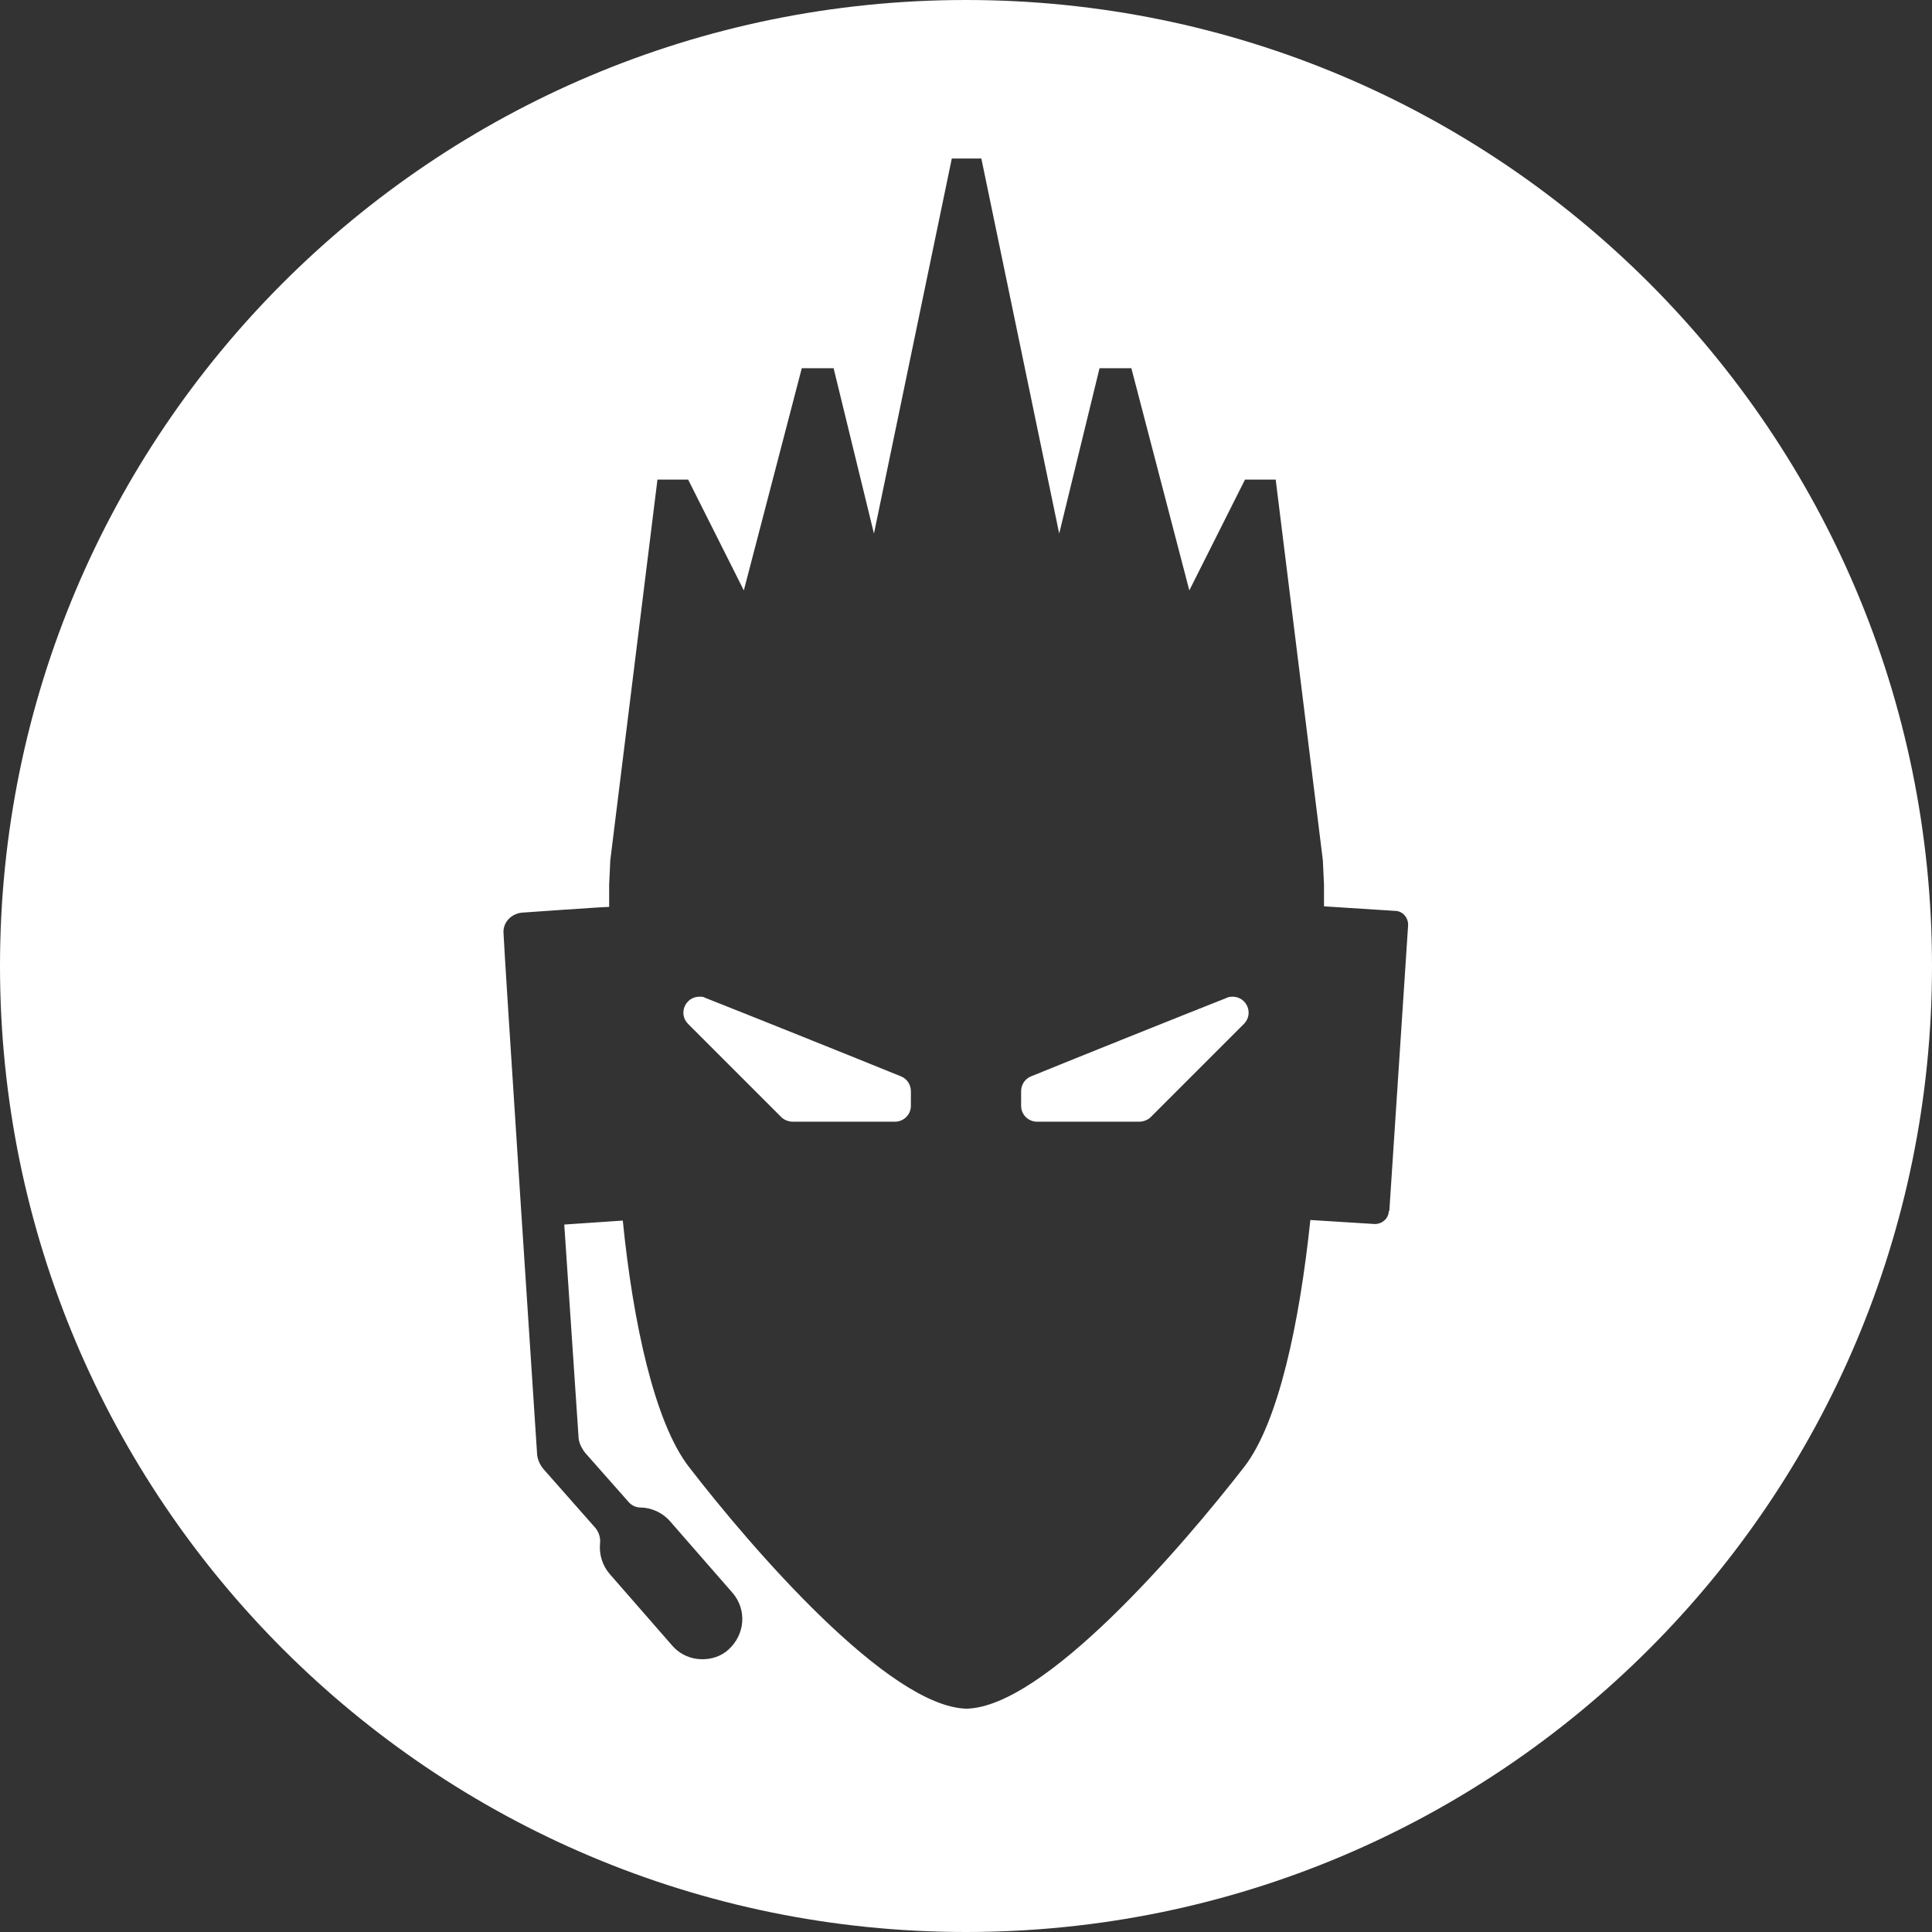
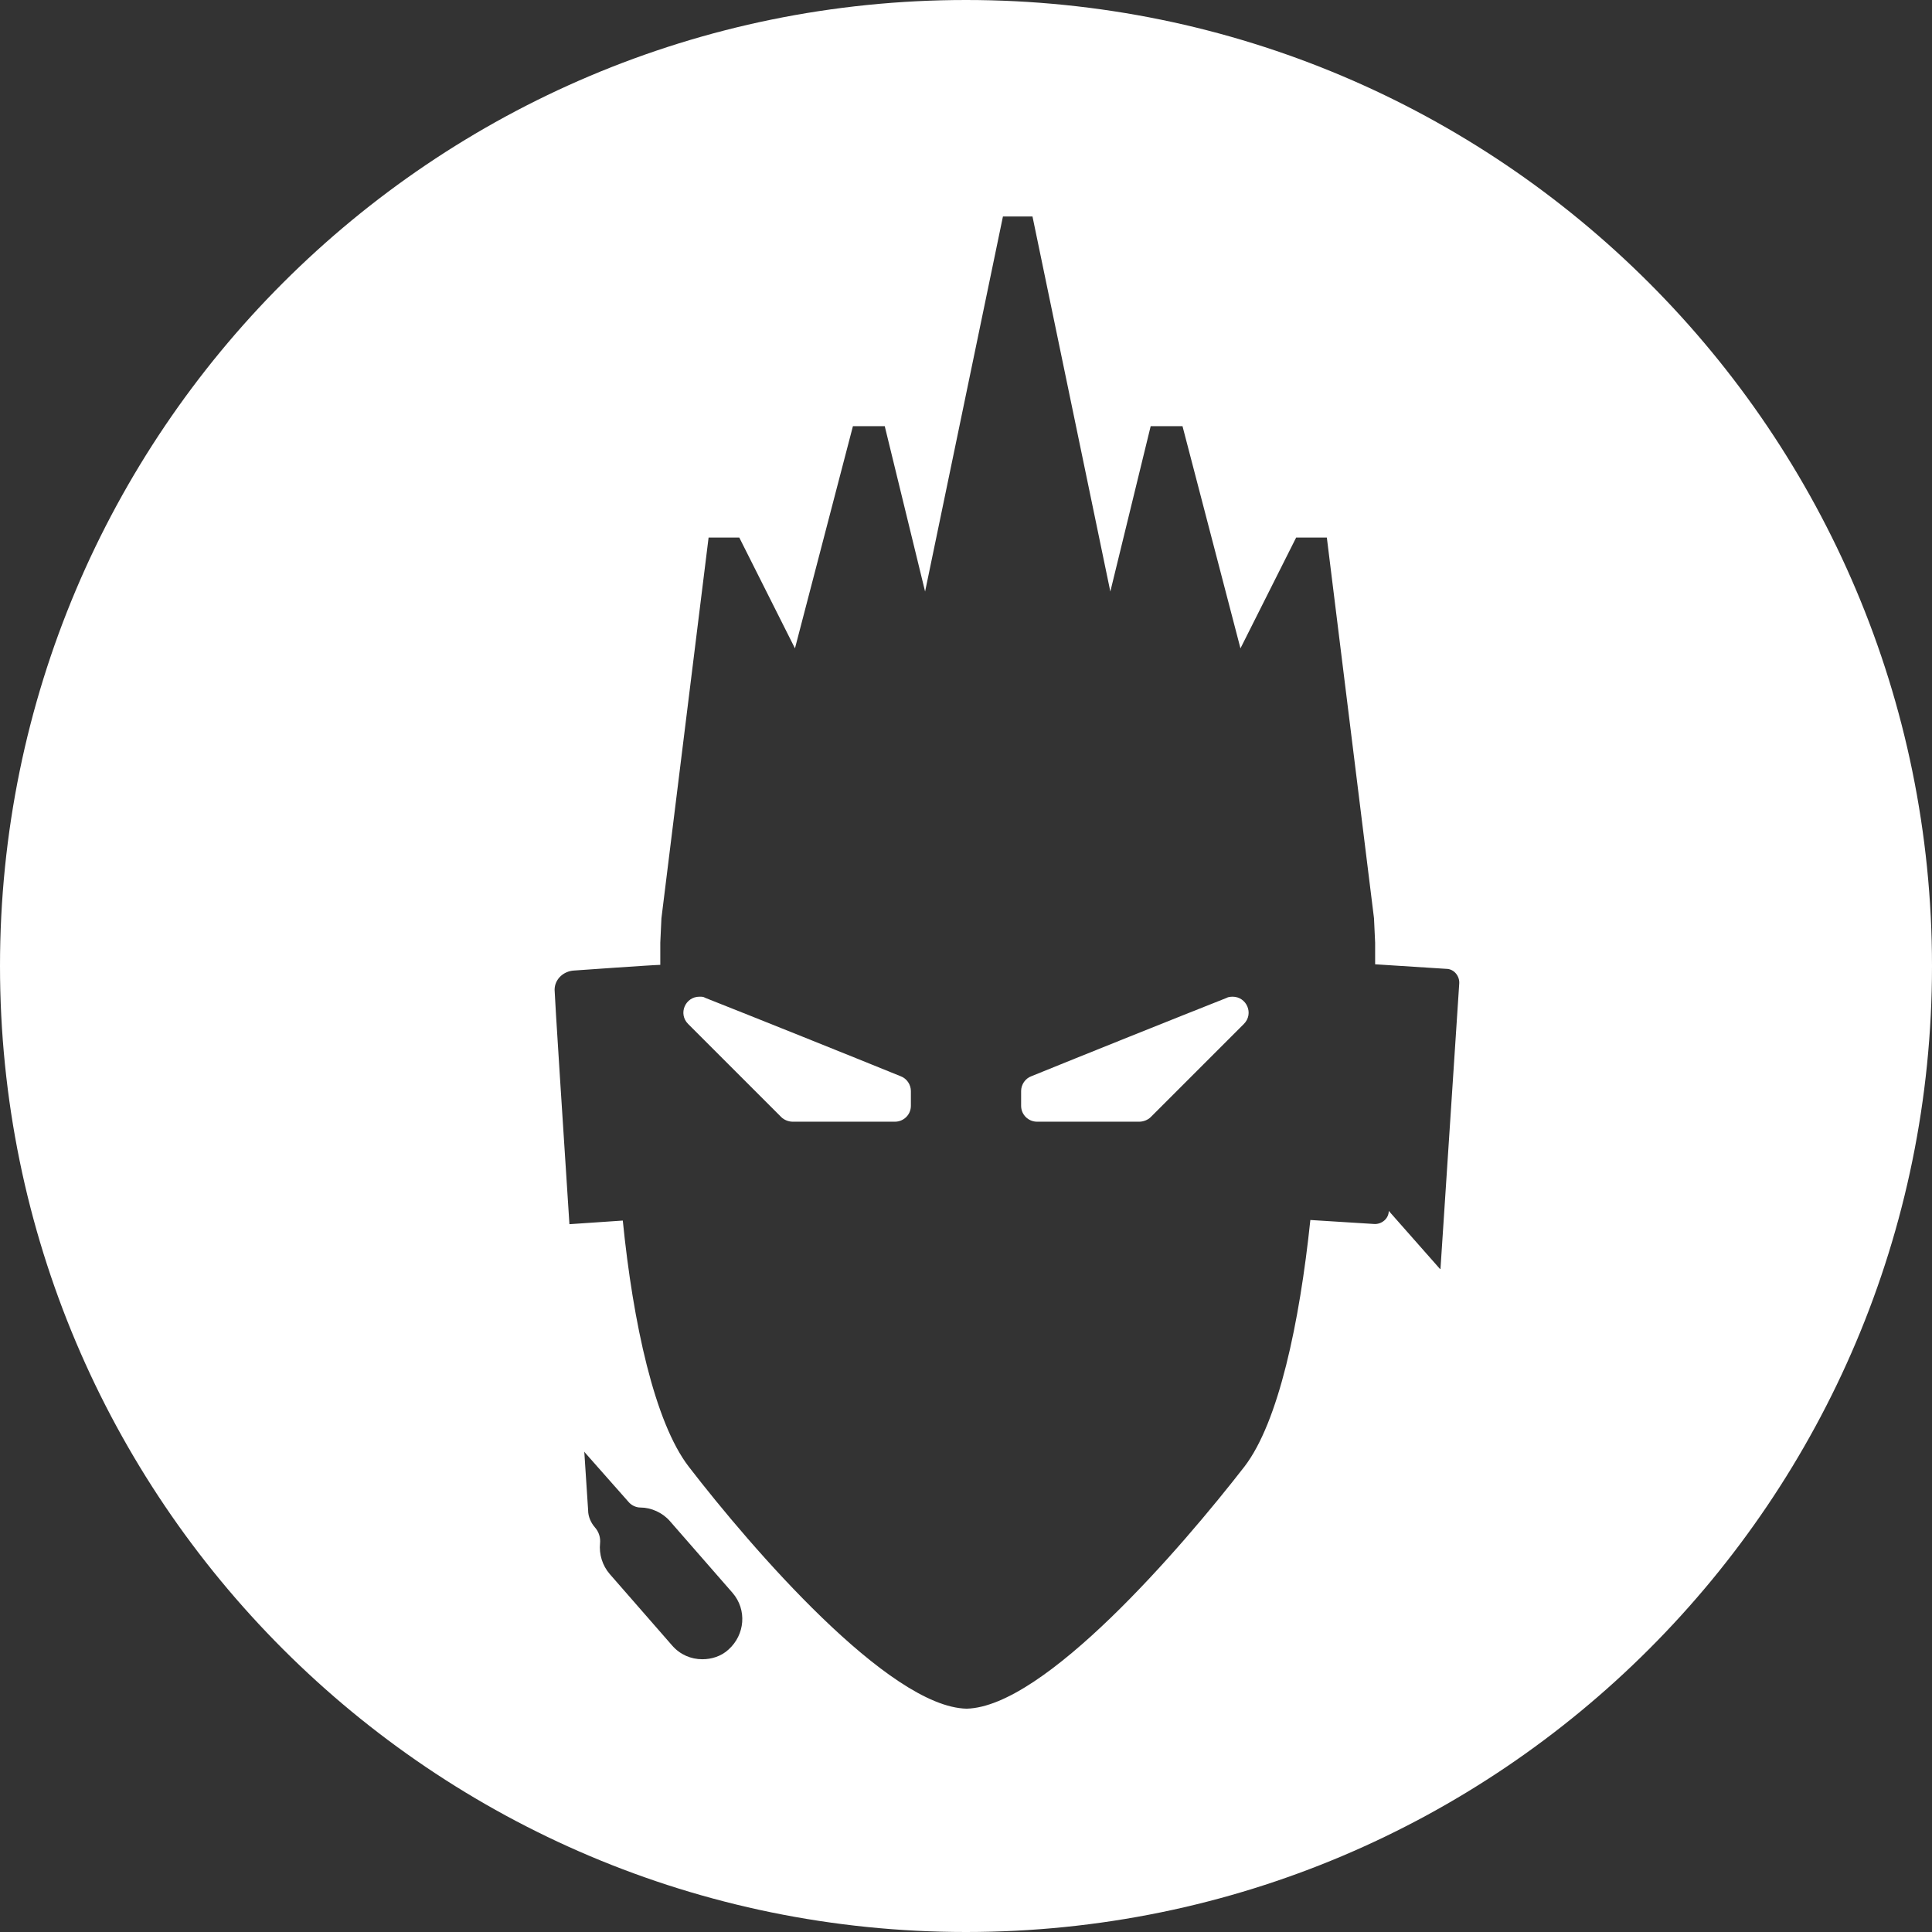
<svg xmlns="http://www.w3.org/2000/svg" id="Layer_1" version="1.1" viewBox="0 0 34 34">
  <rect x="0" y="0" width="34" height="34" fill="#333333" stroke="none" />
  <defs>
    <style>
      .st0 {
        fill: #fff;
      }
    </style>
  </defs>
-   <path class="st0" d="M21.69,17.54s-.07,0-.1.02c-.86.34-2.58,1.03-3.44,1.38-.11.04-.18.15-.18.26v.26c0,.16.13.28.28.28h1.8c.07,0,.15-.03.2-.08l1.64-1.64c.18-.18.05-.48-.2-.48ZM16.03,19.2v.26c0,.16-.13.28-.28.28h-1.8c-.07,0-.15-.03-.2-.08-.41-.41-1.23-1.23-1.64-1.64-.18-.18-.05-.48.2-.48.04,0,.07,0,.1.02.86.34,2.58,1.03,3.44,1.38.11.04.18.15.18.26ZM17,0C7.61,0,0,7.61,0,17s7.61,17,17,17,17-7.61,17-17S26.39,0,17,0ZM24.44,21.31c0,.14-.13.24-.26.23l-1.12-.07c-.19,1.81-.56,3.56-1.16,4.34-1.11,1.43-3.52,4.23-4.89,4.26-1.37-.03-3.78-2.82-4.89-4.26-.6-.78-.98-2.53-1.16-4.33l-1.03.07.25,3.72c0,.11.05.21.12.3l.76.86c.05.06.13.1.21.1.19,0,.39.09.52.24l1.1,1.26c.26.3.22.74-.07,1-.13.12-.3.17-.46.17-.2,0-.39-.08-.53-.24l-1.1-1.26c-.13-.15-.19-.35-.17-.54.01-.1-.02-.2-.09-.28l-.9-1.02c-.07-.08-.12-.19-.12-.3,0,0-.59-8.97-.59-9.16s.16-.33.34-.34c0,0,1.41-.1,1.52-.1v-.39l.02-.43.83-6.7h.54l.98,1.95,1.02-3.91h.56l.71,2.91,1.37-6.6h.52l1.37,6.6.71-2.91h.56l1.02,3.91.98-1.95h.54l.83,6.7.02.43v.38s.94.06,1.25.08c.14,0,.24.13.23.26l-.33,5.02h-.01Z" />
+   <path class="st0" d="M21.69,17.54s-.07,0-.1.02c-.86.34-2.58,1.03-3.44,1.38-.11.04-.18.15-.18.26v.26c0,.16.13.28.28.28h1.8c.07,0,.15-.03.2-.08l1.64-1.64c.18-.18.05-.48-.2-.48ZM16.03,19.2v.26c0,.16-.13.28-.28.28h-1.8c-.07,0-.15-.03-.2-.08-.41-.41-1.23-1.23-1.64-1.64-.18-.18-.05-.48.2-.48.04,0,.07,0,.1.02.86.34,2.58,1.03,3.44,1.38.11.04.18.15.18.26ZM17,0C7.61,0,0,7.61,0,17s7.61,17,17,17,17-7.61,17-17S26.39,0,17,0ZM24.44,21.31c0,.14-.13.24-.26.23l-1.12-.07c-.19,1.81-.56,3.56-1.16,4.34-1.11,1.43-3.52,4.23-4.89,4.26-1.37-.03-3.78-2.82-4.89-4.26-.6-.78-.98-2.53-1.16-4.33l-1.03.07.25,3.72c0,.11.05.21.12.3l.76.86c.05.06.13.1.21.1.19,0,.39.09.52.24l1.1,1.26c.26.3.22.74-.07,1-.13.12-.3.17-.46.17-.2,0-.39-.08-.53-.24l-1.1-1.26c-.13-.15-.19-.35-.17-.54.01-.1-.02-.2-.09-.28c-.07-.08-.12-.19-.12-.3,0,0-.59-8.97-.59-9.16s.16-.33.34-.34c0,0,1.41-.1,1.52-.1v-.39l.02-.43.83-6.7h.54l.98,1.95,1.02-3.91h.56l.71,2.91,1.37-6.6h.52l1.37,6.6.71-2.91h.56l1.02,3.91.98-1.95h.54l.83,6.7.02.43v.38s.94.06,1.25.08c.14,0,.24.13.23.26l-.33,5.02h-.01Z" />
</svg>